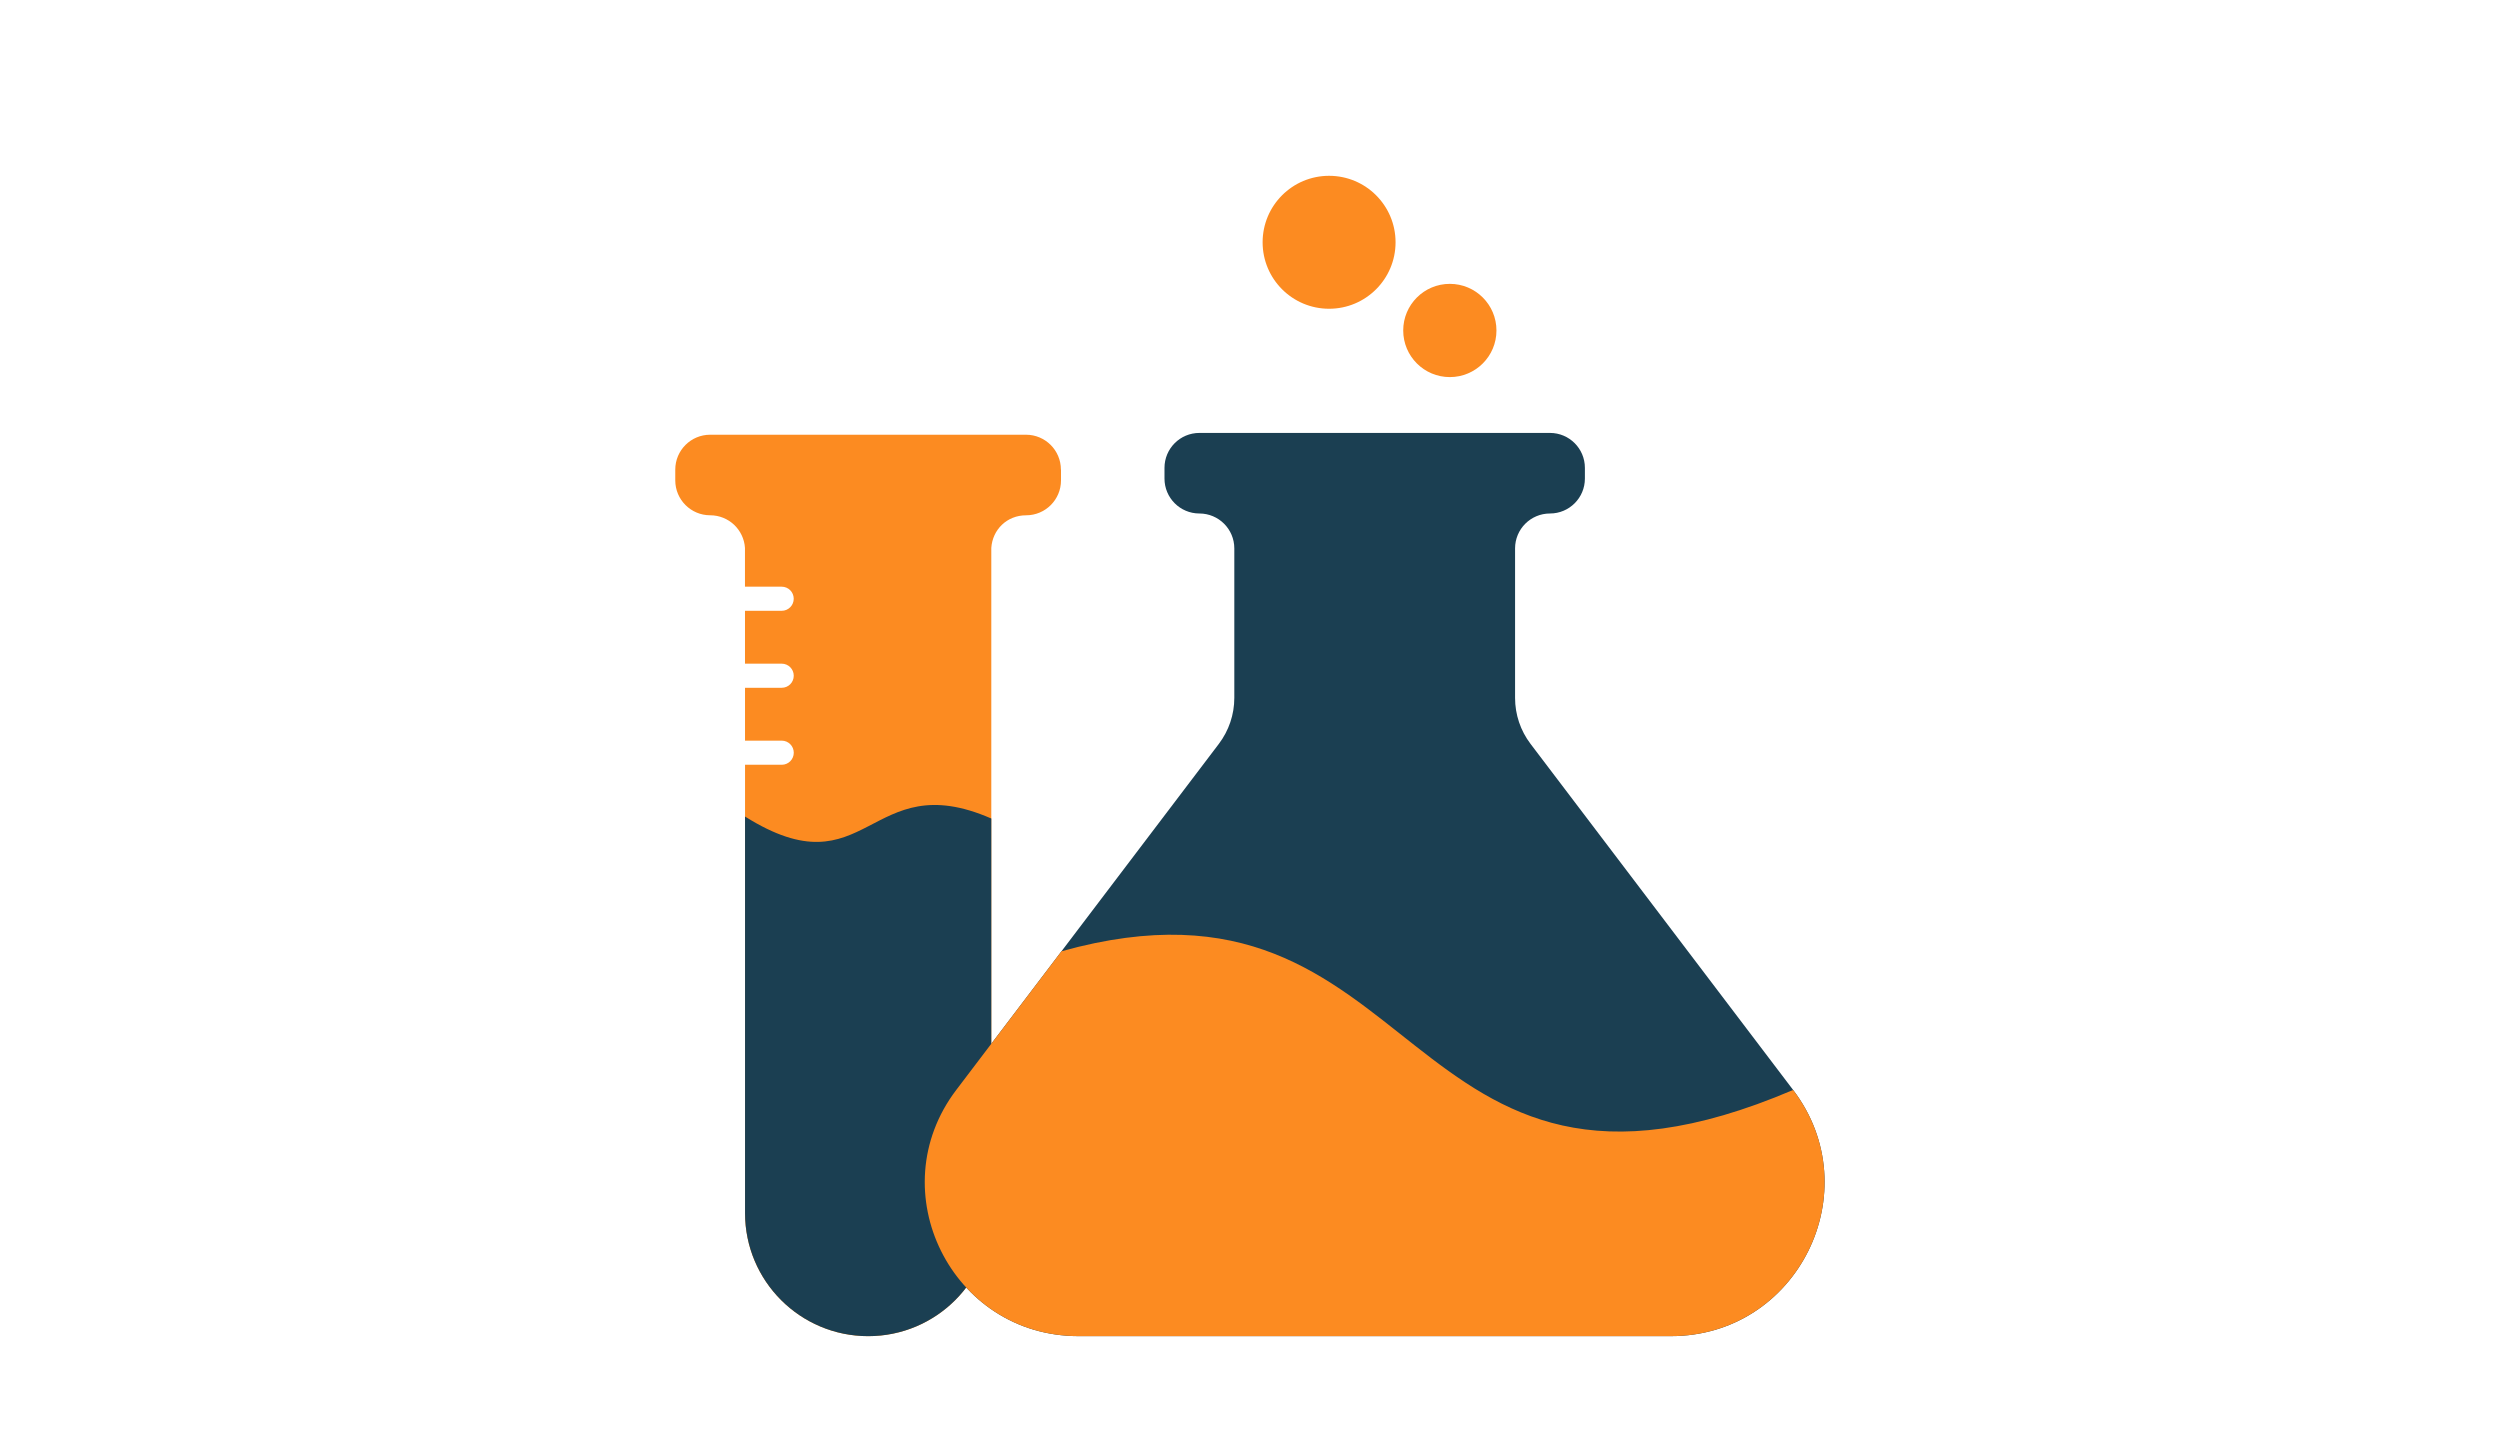
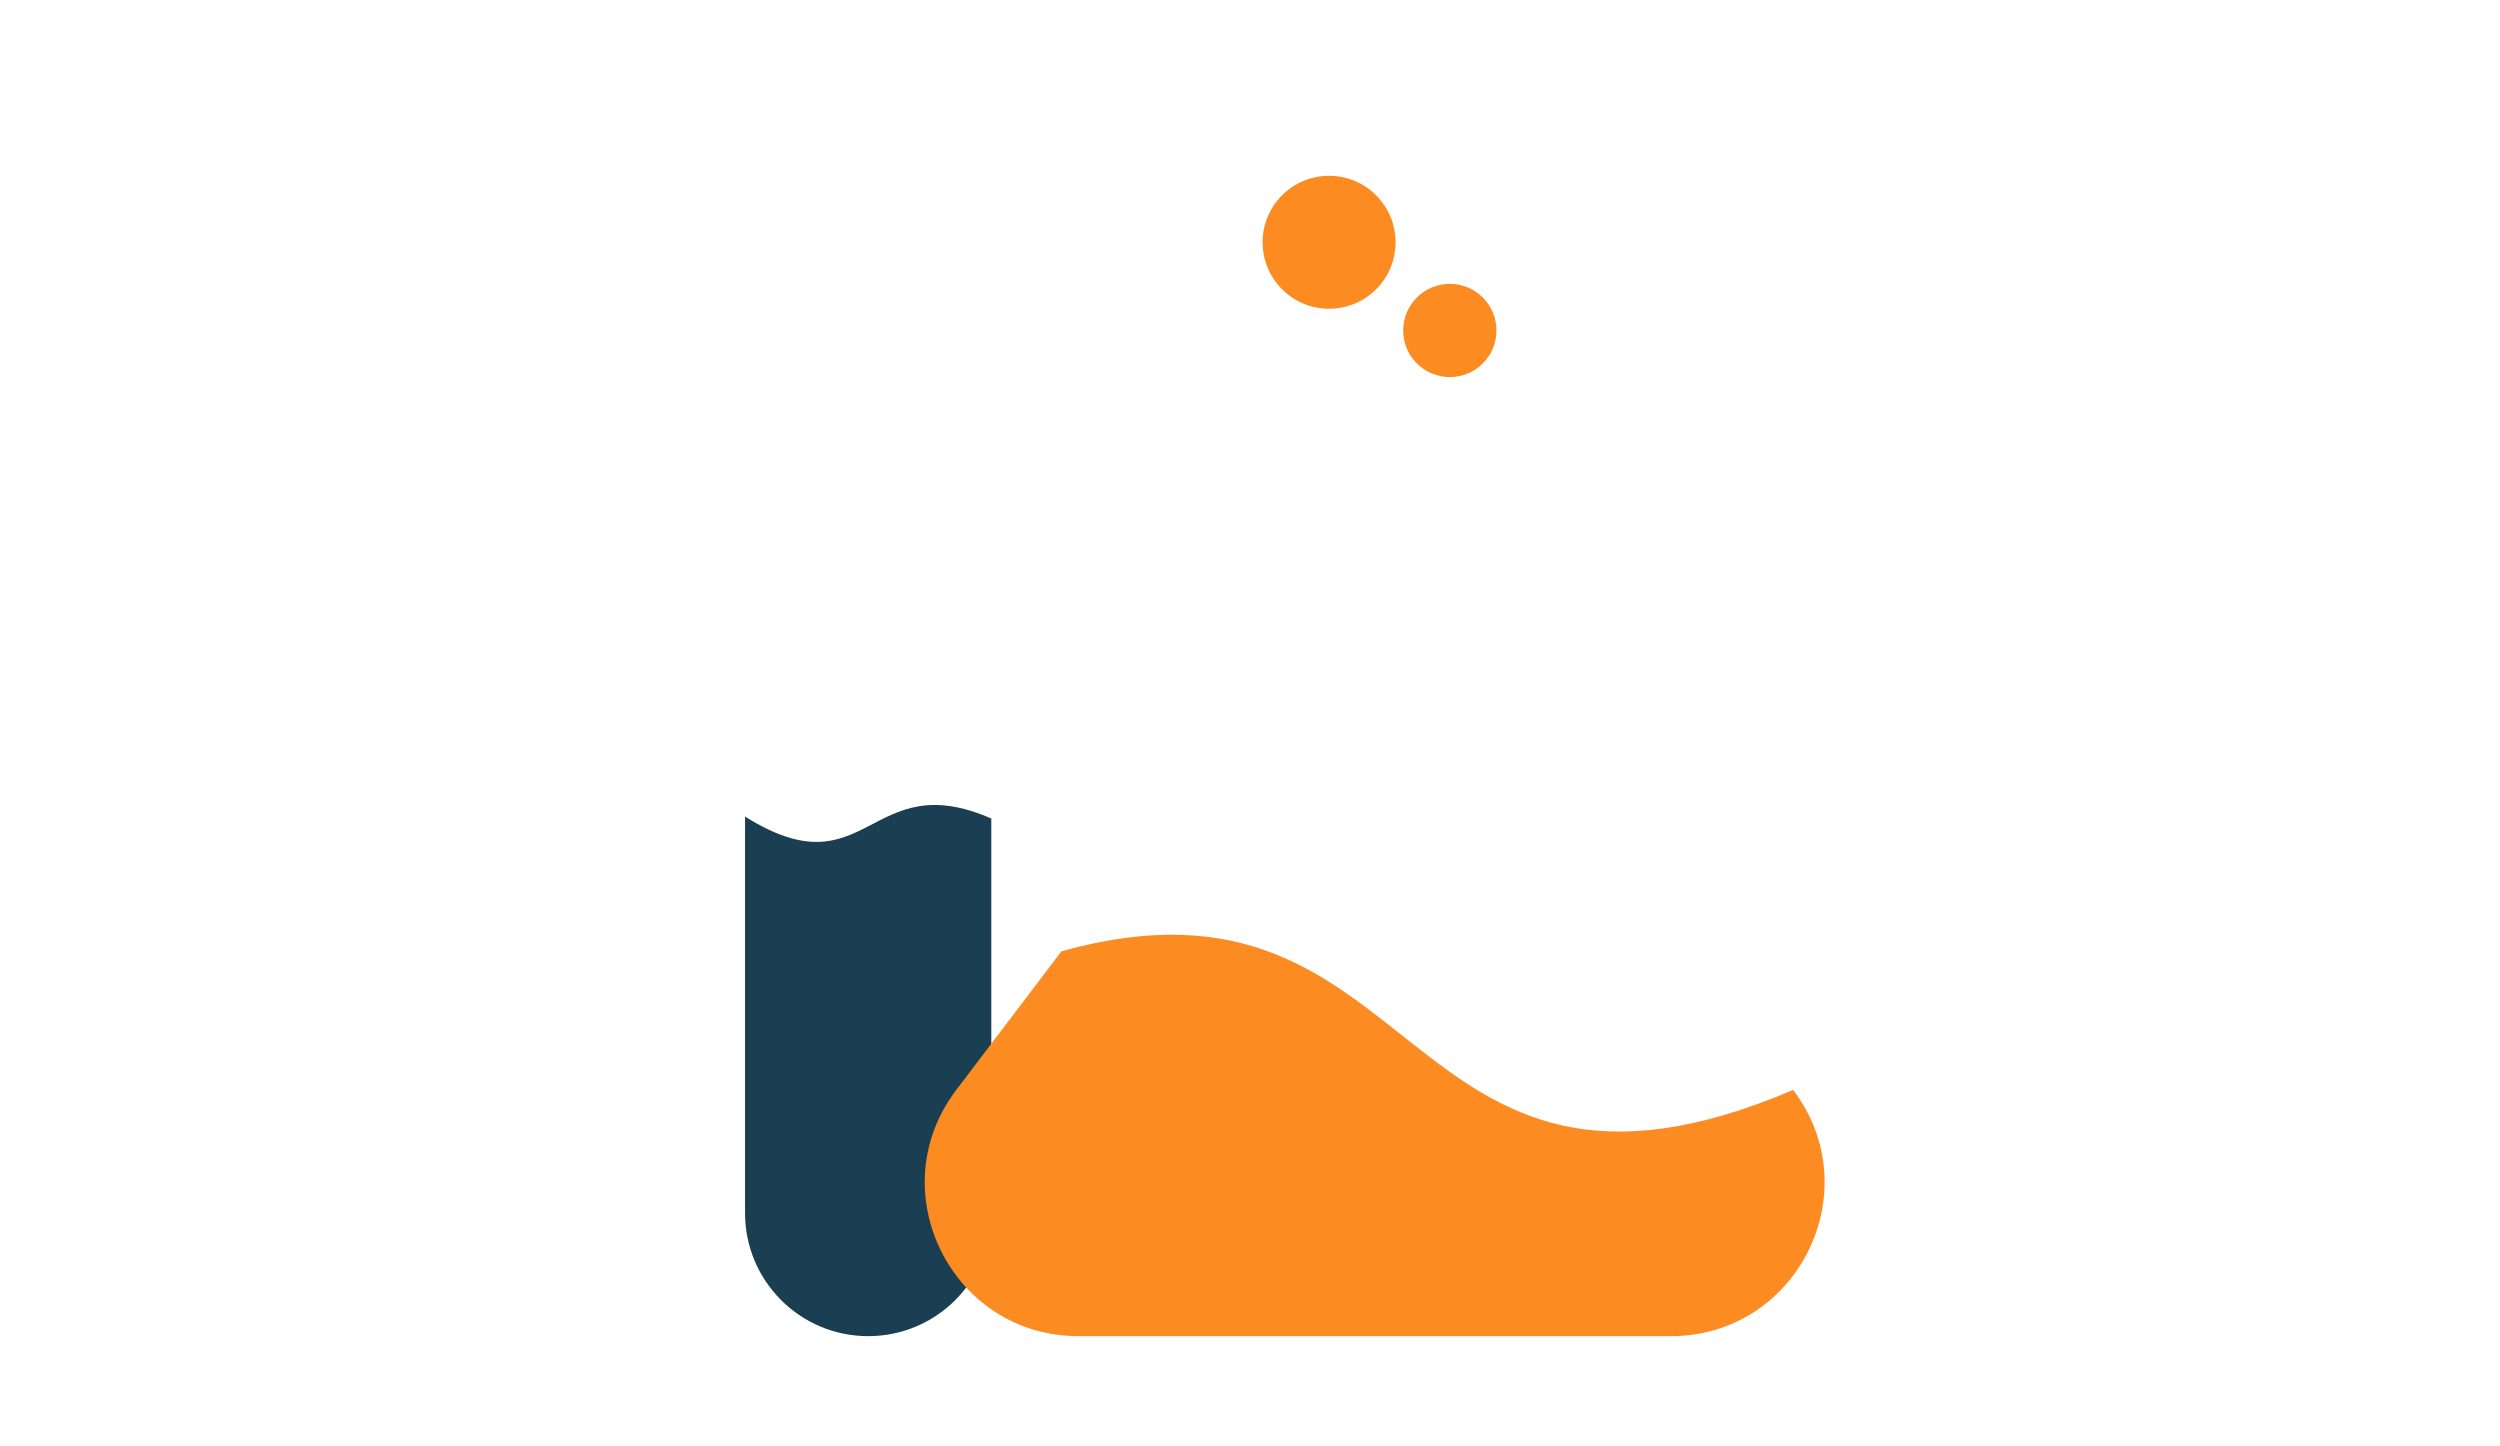
<svg xmlns="http://www.w3.org/2000/svg" id="Icons" viewBox="0 0 992.13 573.74">
  <defs>
    <style>
      .cls-1 {
        fill: none;
      }

      .cls-2 {
        fill: url(#BREITNER_Orange_3);
      }

      .cls-3 {
        fill: #1b3f52;
      }

      .cls-4 {
        fill: #fc8b21;
      }
    </style>
    <pattern id="BREITNER_Orange_3" data-name="BREITNER Orange 3" x="0" y="0" width="822.49" height="822.49" patternTransform="translate(17009.32 3813.13) scale(1.74 1.64)" patternUnits="userSpaceOnUse" viewBox="0 0 822.49 822.49">
      <g>
        <rect class="cls-1" width="822.49" height="822.49" />
        <rect class="cls-4" x="0" width="822.49" height="822.49" />
      </g>
    </pattern>
  </defs>
-   <path class="cls-3" d="M663.11,530.25h-235.11c-50.35,0-78.94-57.6-48.51-97.7l41.76-55.04h.01l62.44-82.3c3.98-5.25,6.14-11.65,6.14-18.24v-59.34c0-3.83-1.56-7.29-4.06-9.79-2.51-2.51-5.98-4.06-9.8-4.06-7.65,0-13.85-6.2-13.85-13.86v-4.25c0-7.65,6.2-13.86,13.85-13.86h139.14c7.65,0,13.85,6.21,13.85,13.86v4.25c0,3.83-1.55,7.3-4.06,9.8-2.5,2.51-5.97,4.06-9.79,4.06-7.66,0-13.86,6.2-13.86,13.85v59.34c0,6.59,2.15,12.99,6.14,18.24l104.21,137.34c30.42,40.1,1.82,97.7-48.51,97.7Z" />
  <circle class="cls-2" cx="527.45" cy="96.15" r="26.38" />
  <circle class="cls-2" cx="575.37" cy="131.15" r="18.5" />
  <g>
-     <path class="cls-2" d="M421.06,186.38v4.27c0,7.65-6.2,13.85-13.85,13.85s-13.34,5.73-13.81,12.95v263.95c0,13.49-5.47,25.7-14.31,34.55-8.84,8.84-21.06,14.31-34.55,14.31-26.98,0-48.87-21.87-48.87-48.85v-177.91h14.57c1.33,0,2.51-.54,3.38-1.4.86-.87,1.39-2.06,1.39-3.38,0-2.64-2.14-4.79-4.78-4.79h-14.57v-20.98h14.57c1.33,0,2.51-.54,3.38-1.4.86-.87,1.39-2.06,1.39-3.38,0-2.65-2.14-4.79-4.78-4.79h-14.57v-20.98h14.57c1.33,0,2.51-.54,3.38-1.41.86-.86,1.39-2.06,1.39-3.38,0-2.64-2.14-4.78-4.78-4.78h-14.57v-15.38c-.23-3.62-1.85-6.85-4.32-9.2-2.49-2.32-5.81-3.76-9.49-3.76-7.65,0-13.85-6.2-13.85-13.85v-4.27c0-7.65,6.2-13.85,13.85-13.85h125.34c7.65,0,13.85,6.2,13.85,13.85Z" />
    <path class="cls-3" d="M393.4,324.83v156.57c0,13.49-5.47,25.7-14.31,34.55-8.84,8.84-21.06,14.31-34.55,14.31-26.98,0-48.87-21.87-48.87-48.86v-157.35c48.86,30.67,48.86-20.56,97.72.78Z" />
  </g>
  <path class="cls-2" d="M663.11,530.25h-235.11c-50.35,0-78.94-57.6-48.51-97.7l41.76-55.04h.01c145.17-40.49,132.58,122.36,290.35,55.04,30.42,40.1,1.82,97.7-48.51,97.7Z" />
</svg>